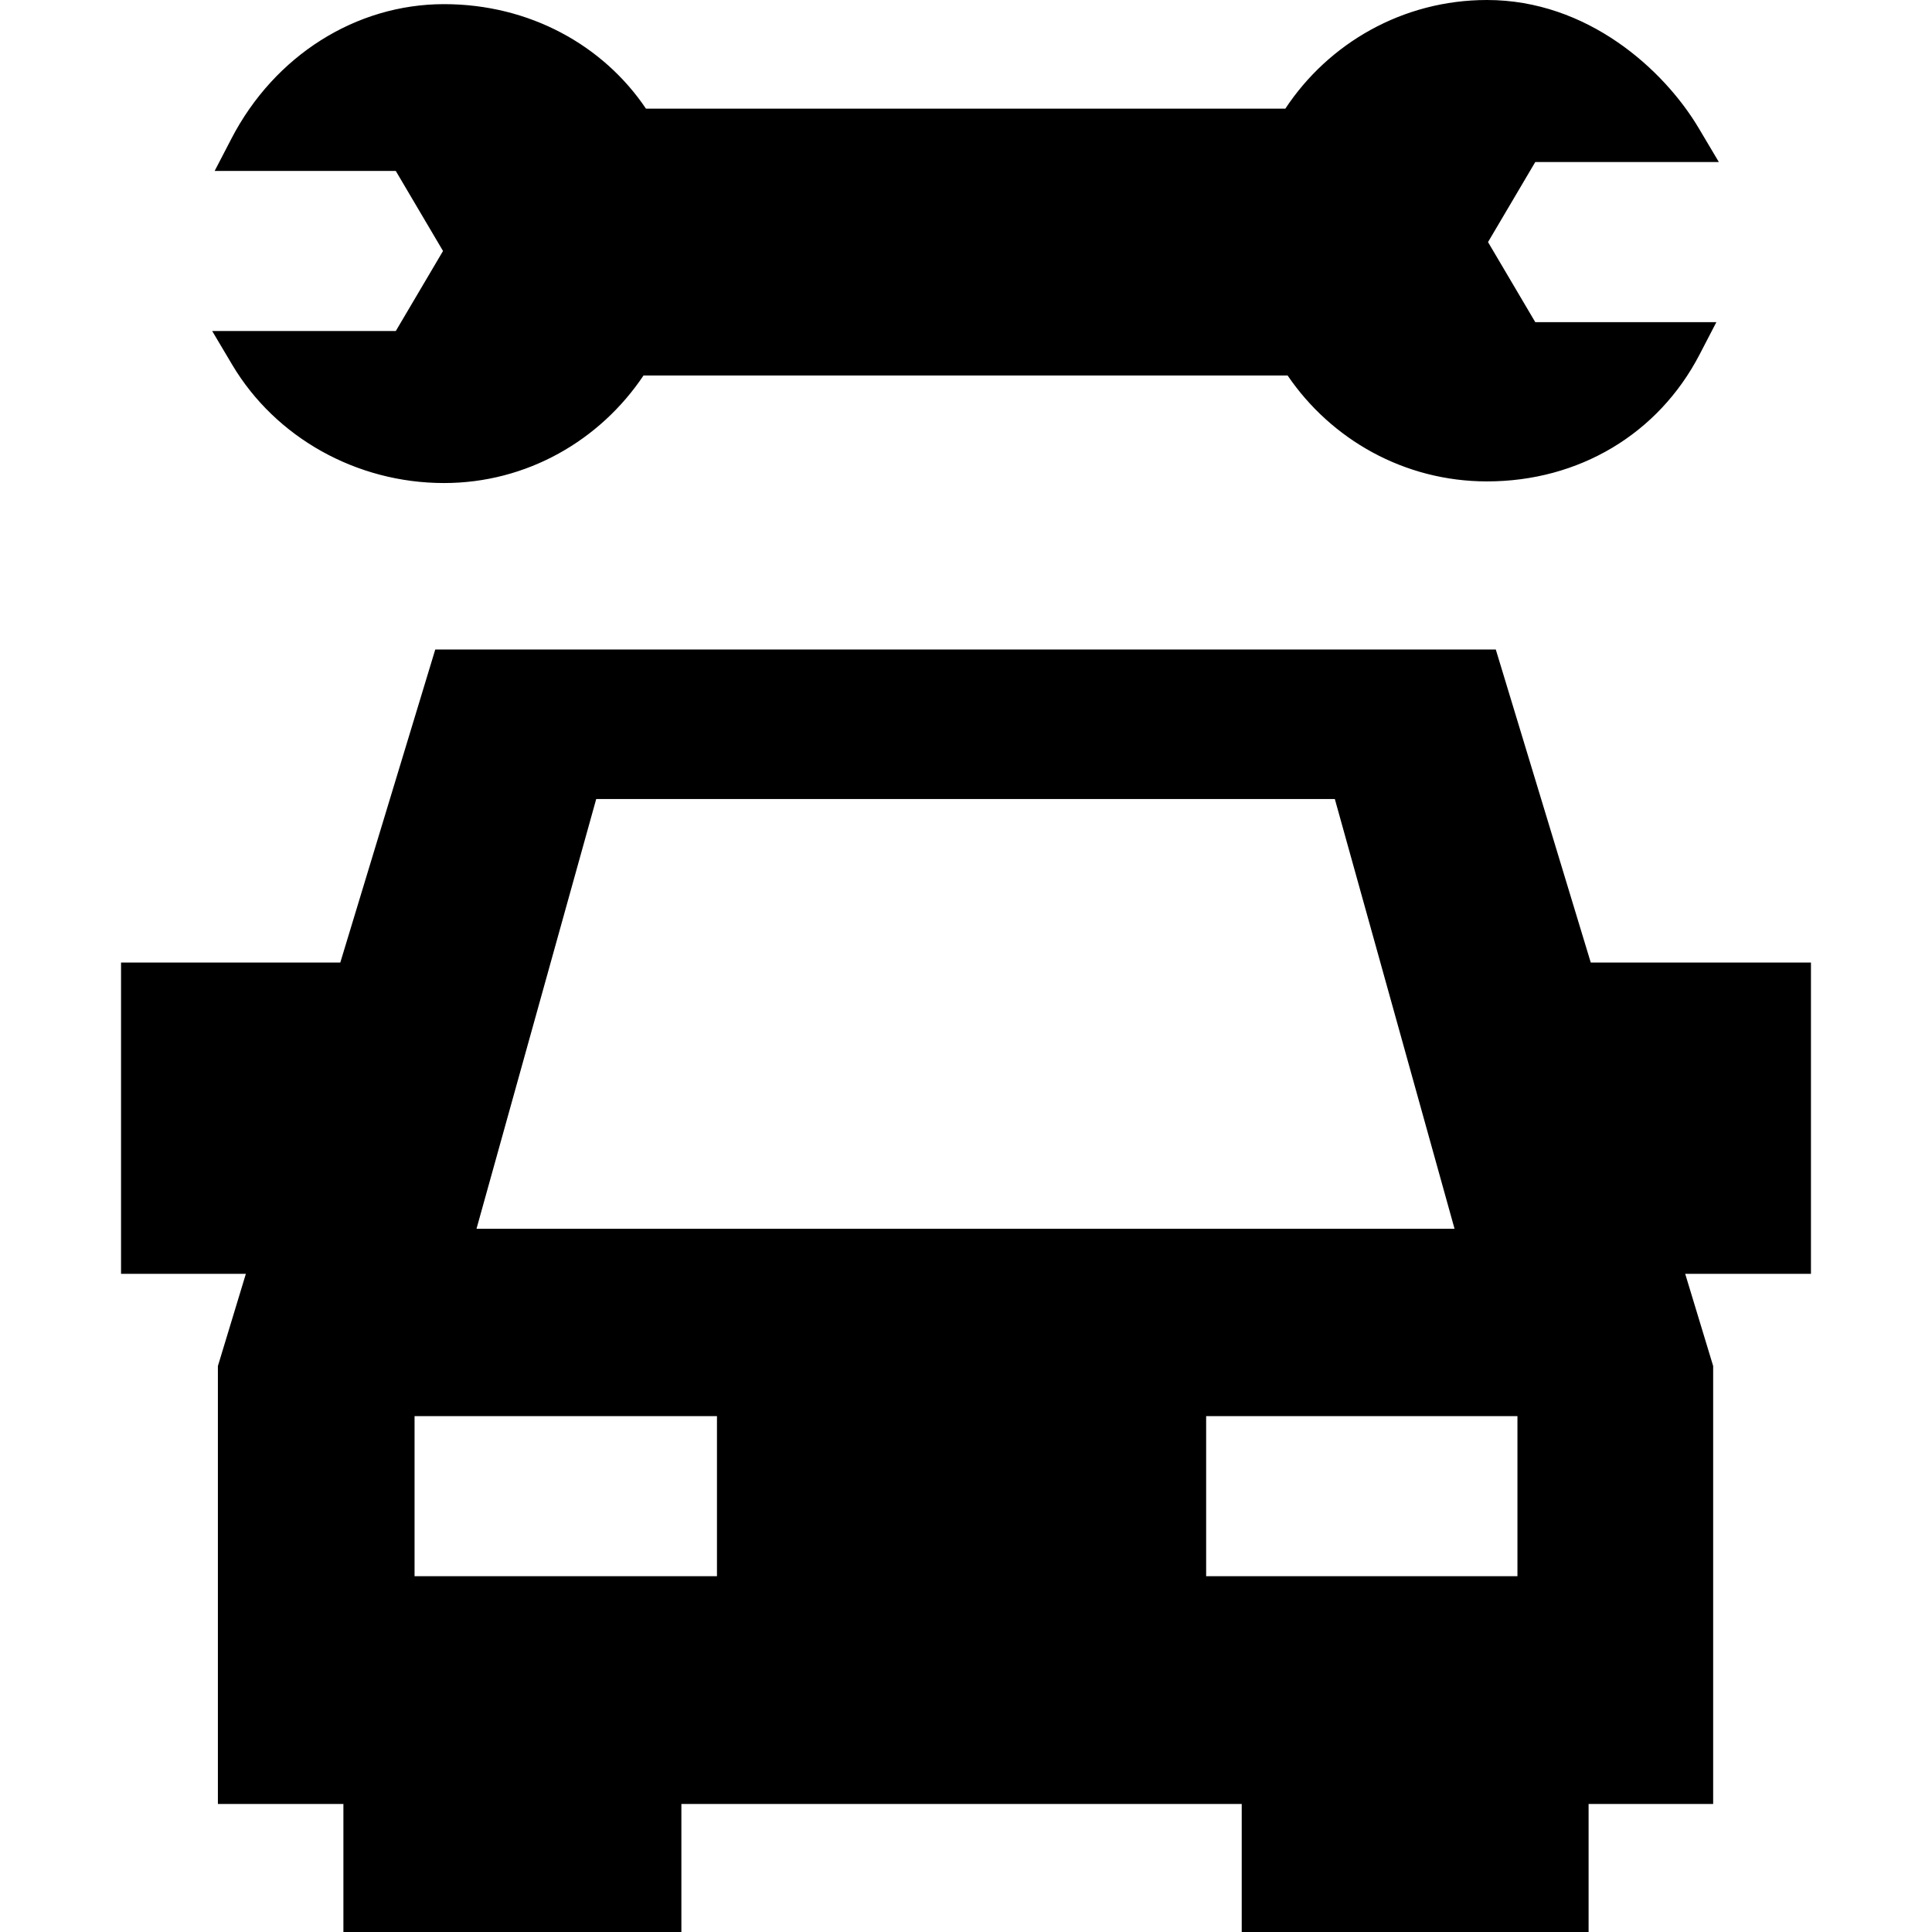
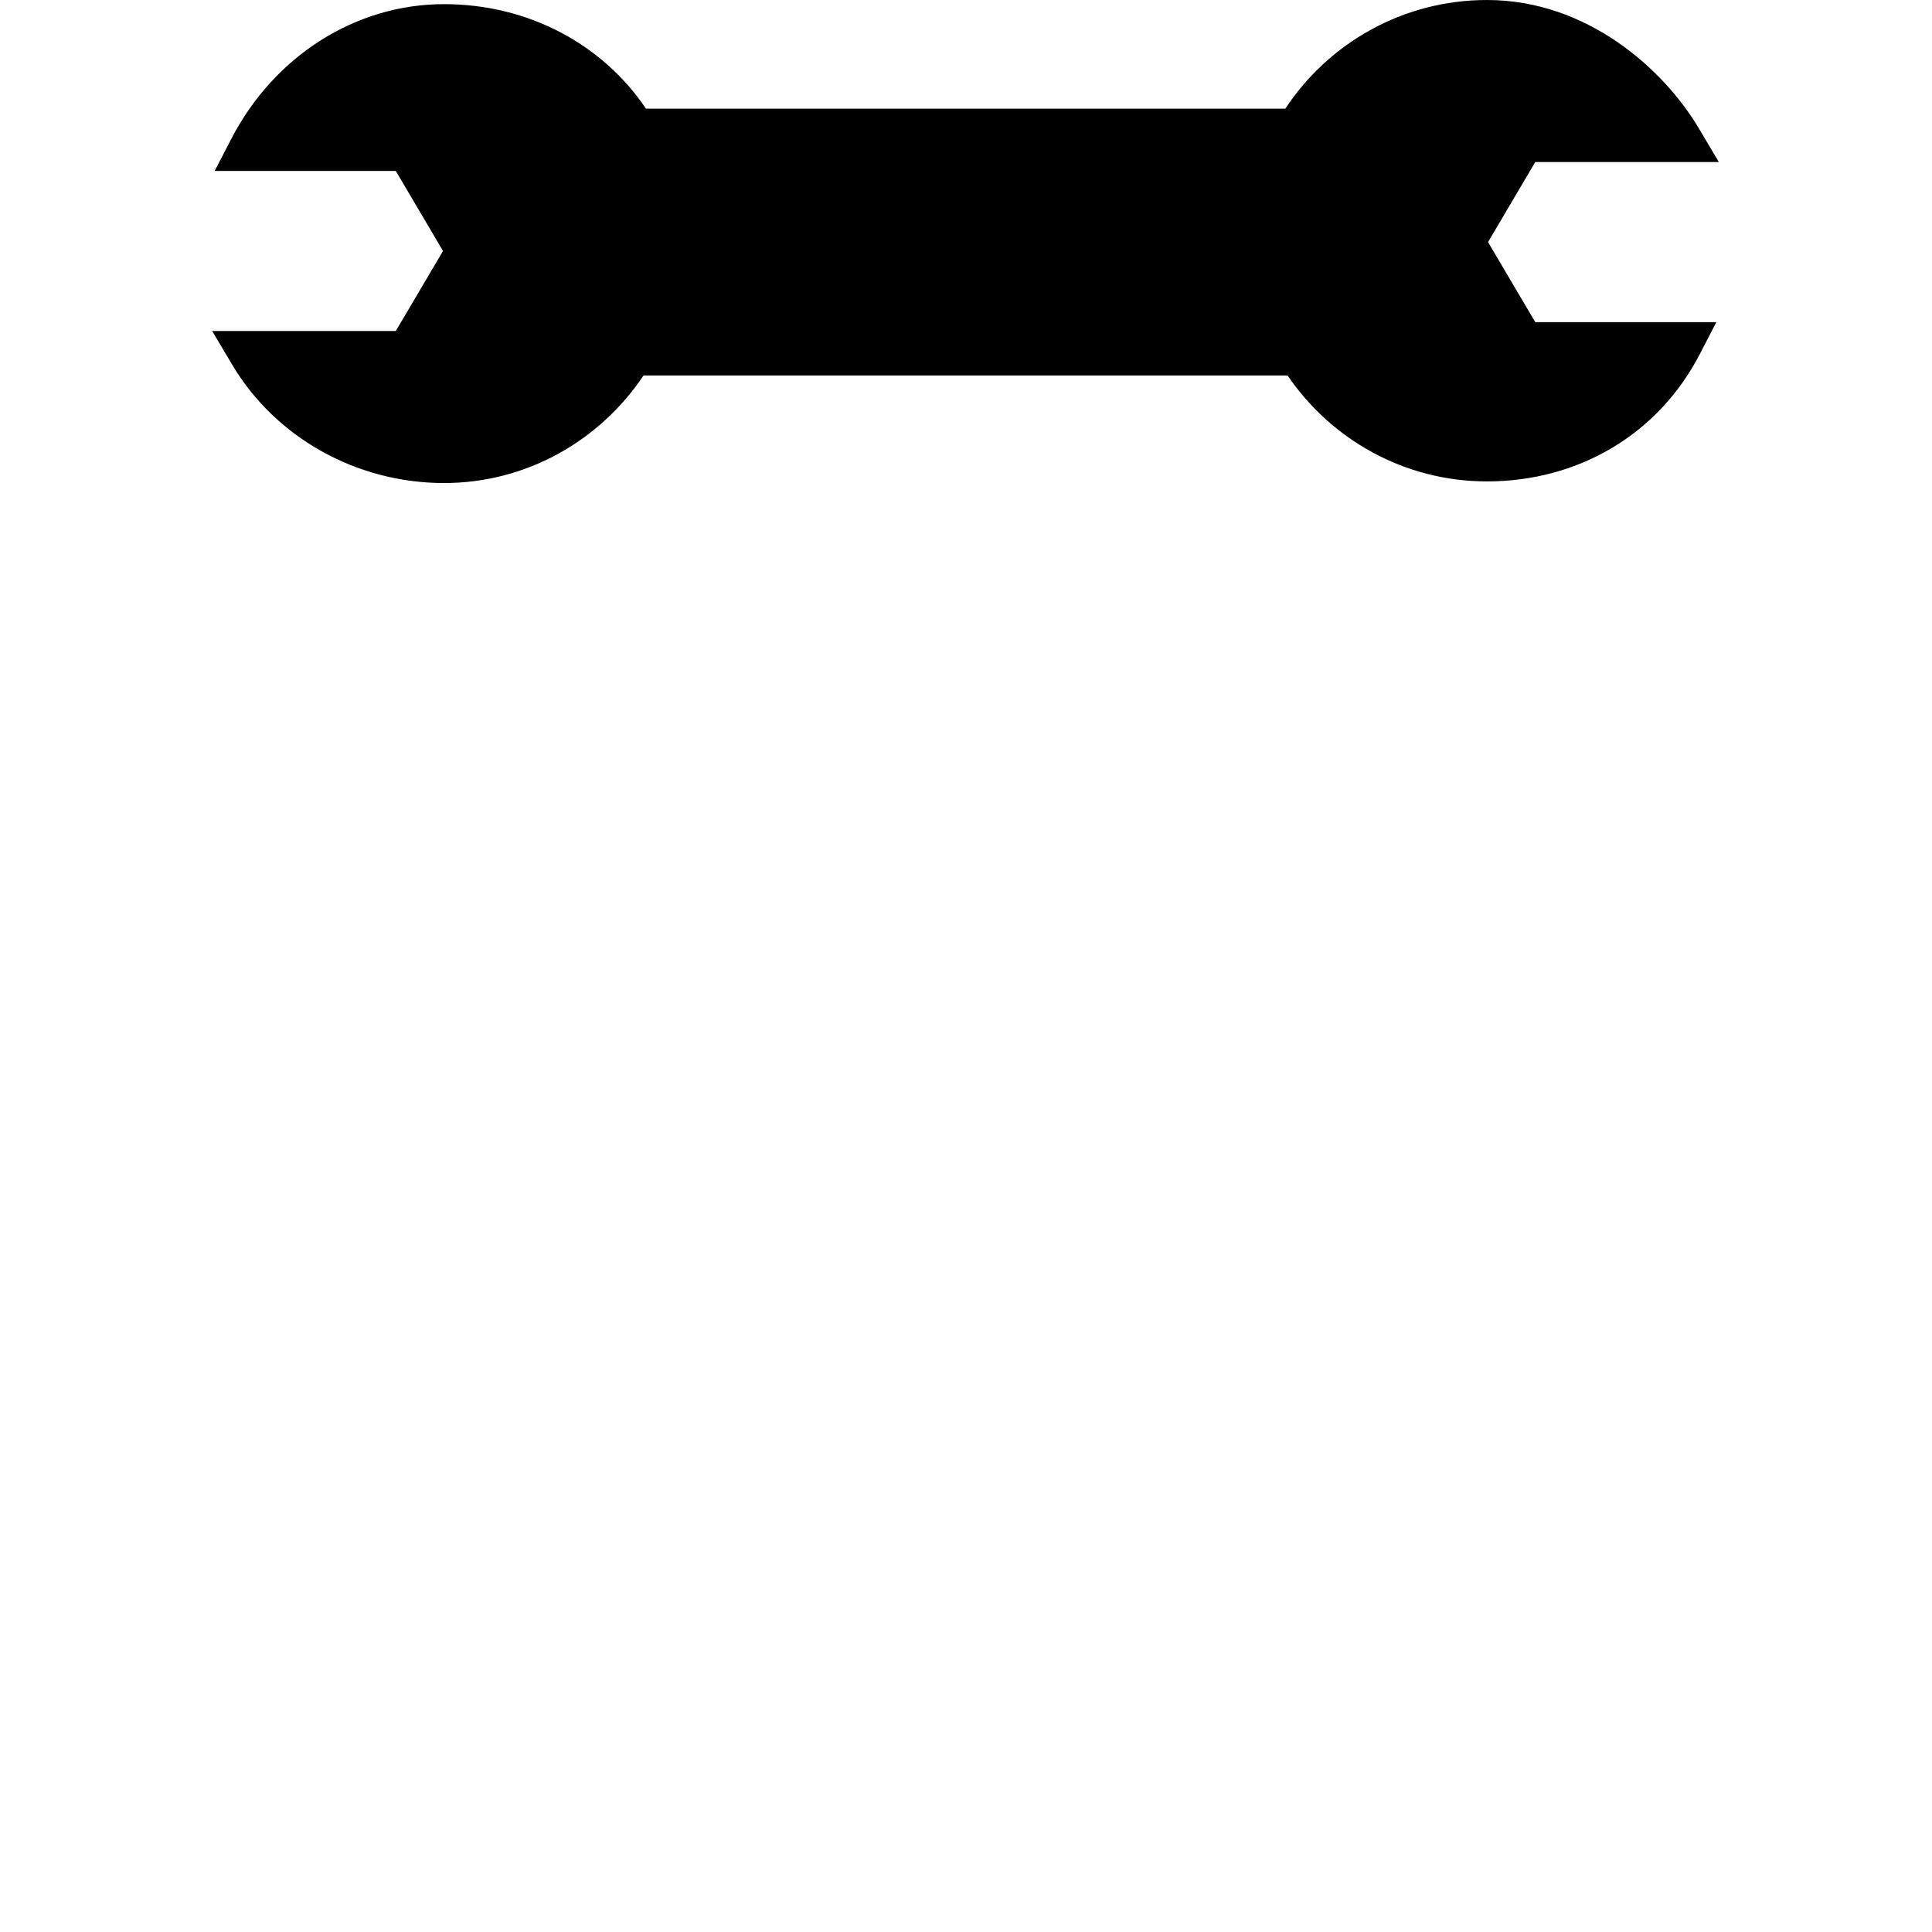
<svg xmlns="http://www.w3.org/2000/svg" version="1.1" viewBox="0 0 217.219 217.219" enable-background="new 0 0 217.219 217.219">
  <g>
    <path d="M23.857,37.219l2.242,3.776c4.875,8.213,14.004,13.314,23.824,13.314c9.316,0,17.548-4.799,22.429-12.091h72.417   c4.883,7.181,13.109,11.907,22.418,11.907c10.325,0,19.257-5.329,23.894-14.255l1.896-3.652h-20.364l-5.311-9l5.311-9h20.641   l-2.242-3.776C187.059,7.78,178.445,0,167.188,0c-9.477,0-17.828,4.868-22.676,12.219H72.629   C67.829,5.09,59.537,0.466,49.924,0.466c-9.9,0-19.056,5.786-23.894,15.101l-1.896,3.652h20.365l5.311,9l-5.311,9H23.857z" />
-     <path d="m203.609,108.219h-24.757l-10.677-35.195h-119.237l-10.677,35.195h-24.652v35h14.034l-2.929,9.655-.216,.709v49.243h14.111v14.393h38v-14.393h63v14.393h39v-14.393h14.005v-49.243l-3.144-10.364h14.139v-35zm-136.576-18.38h83.046l13.459,48.315h-109.964l13.459-48.315zm13.577,87.38h-34v-18h34v18zm90,0h-35v-18h35v18z" />
  </g>
</svg>